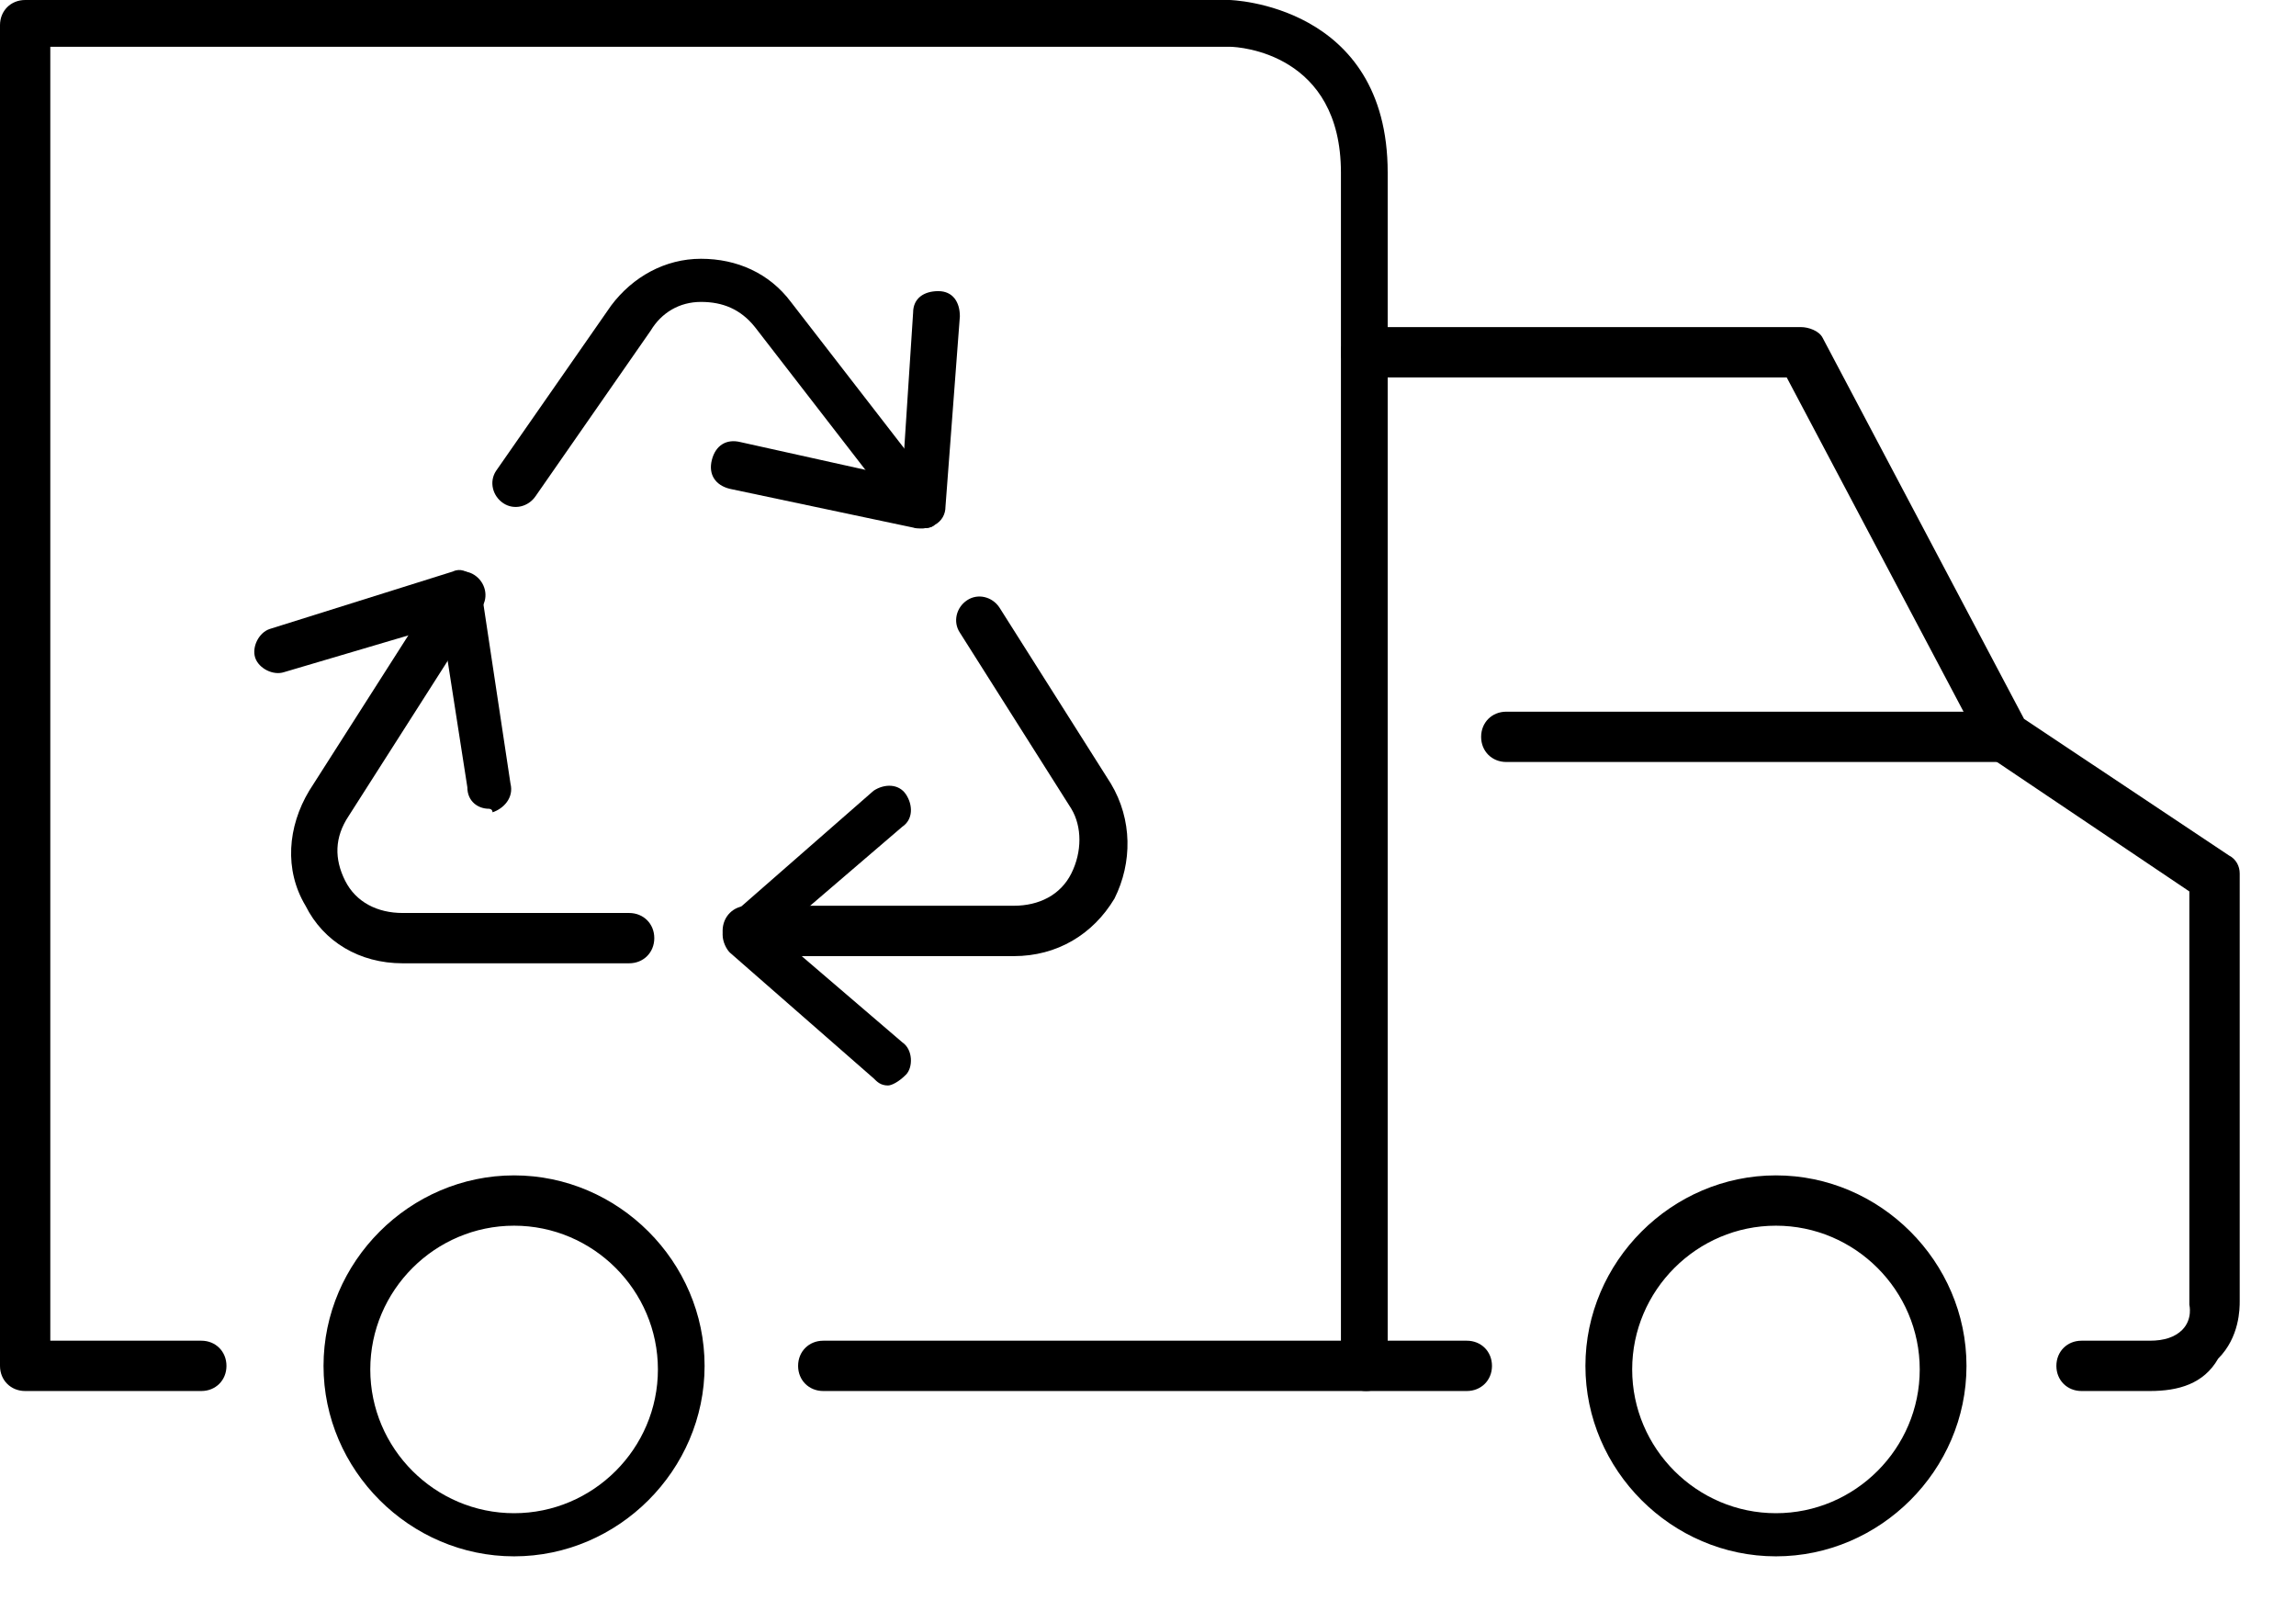
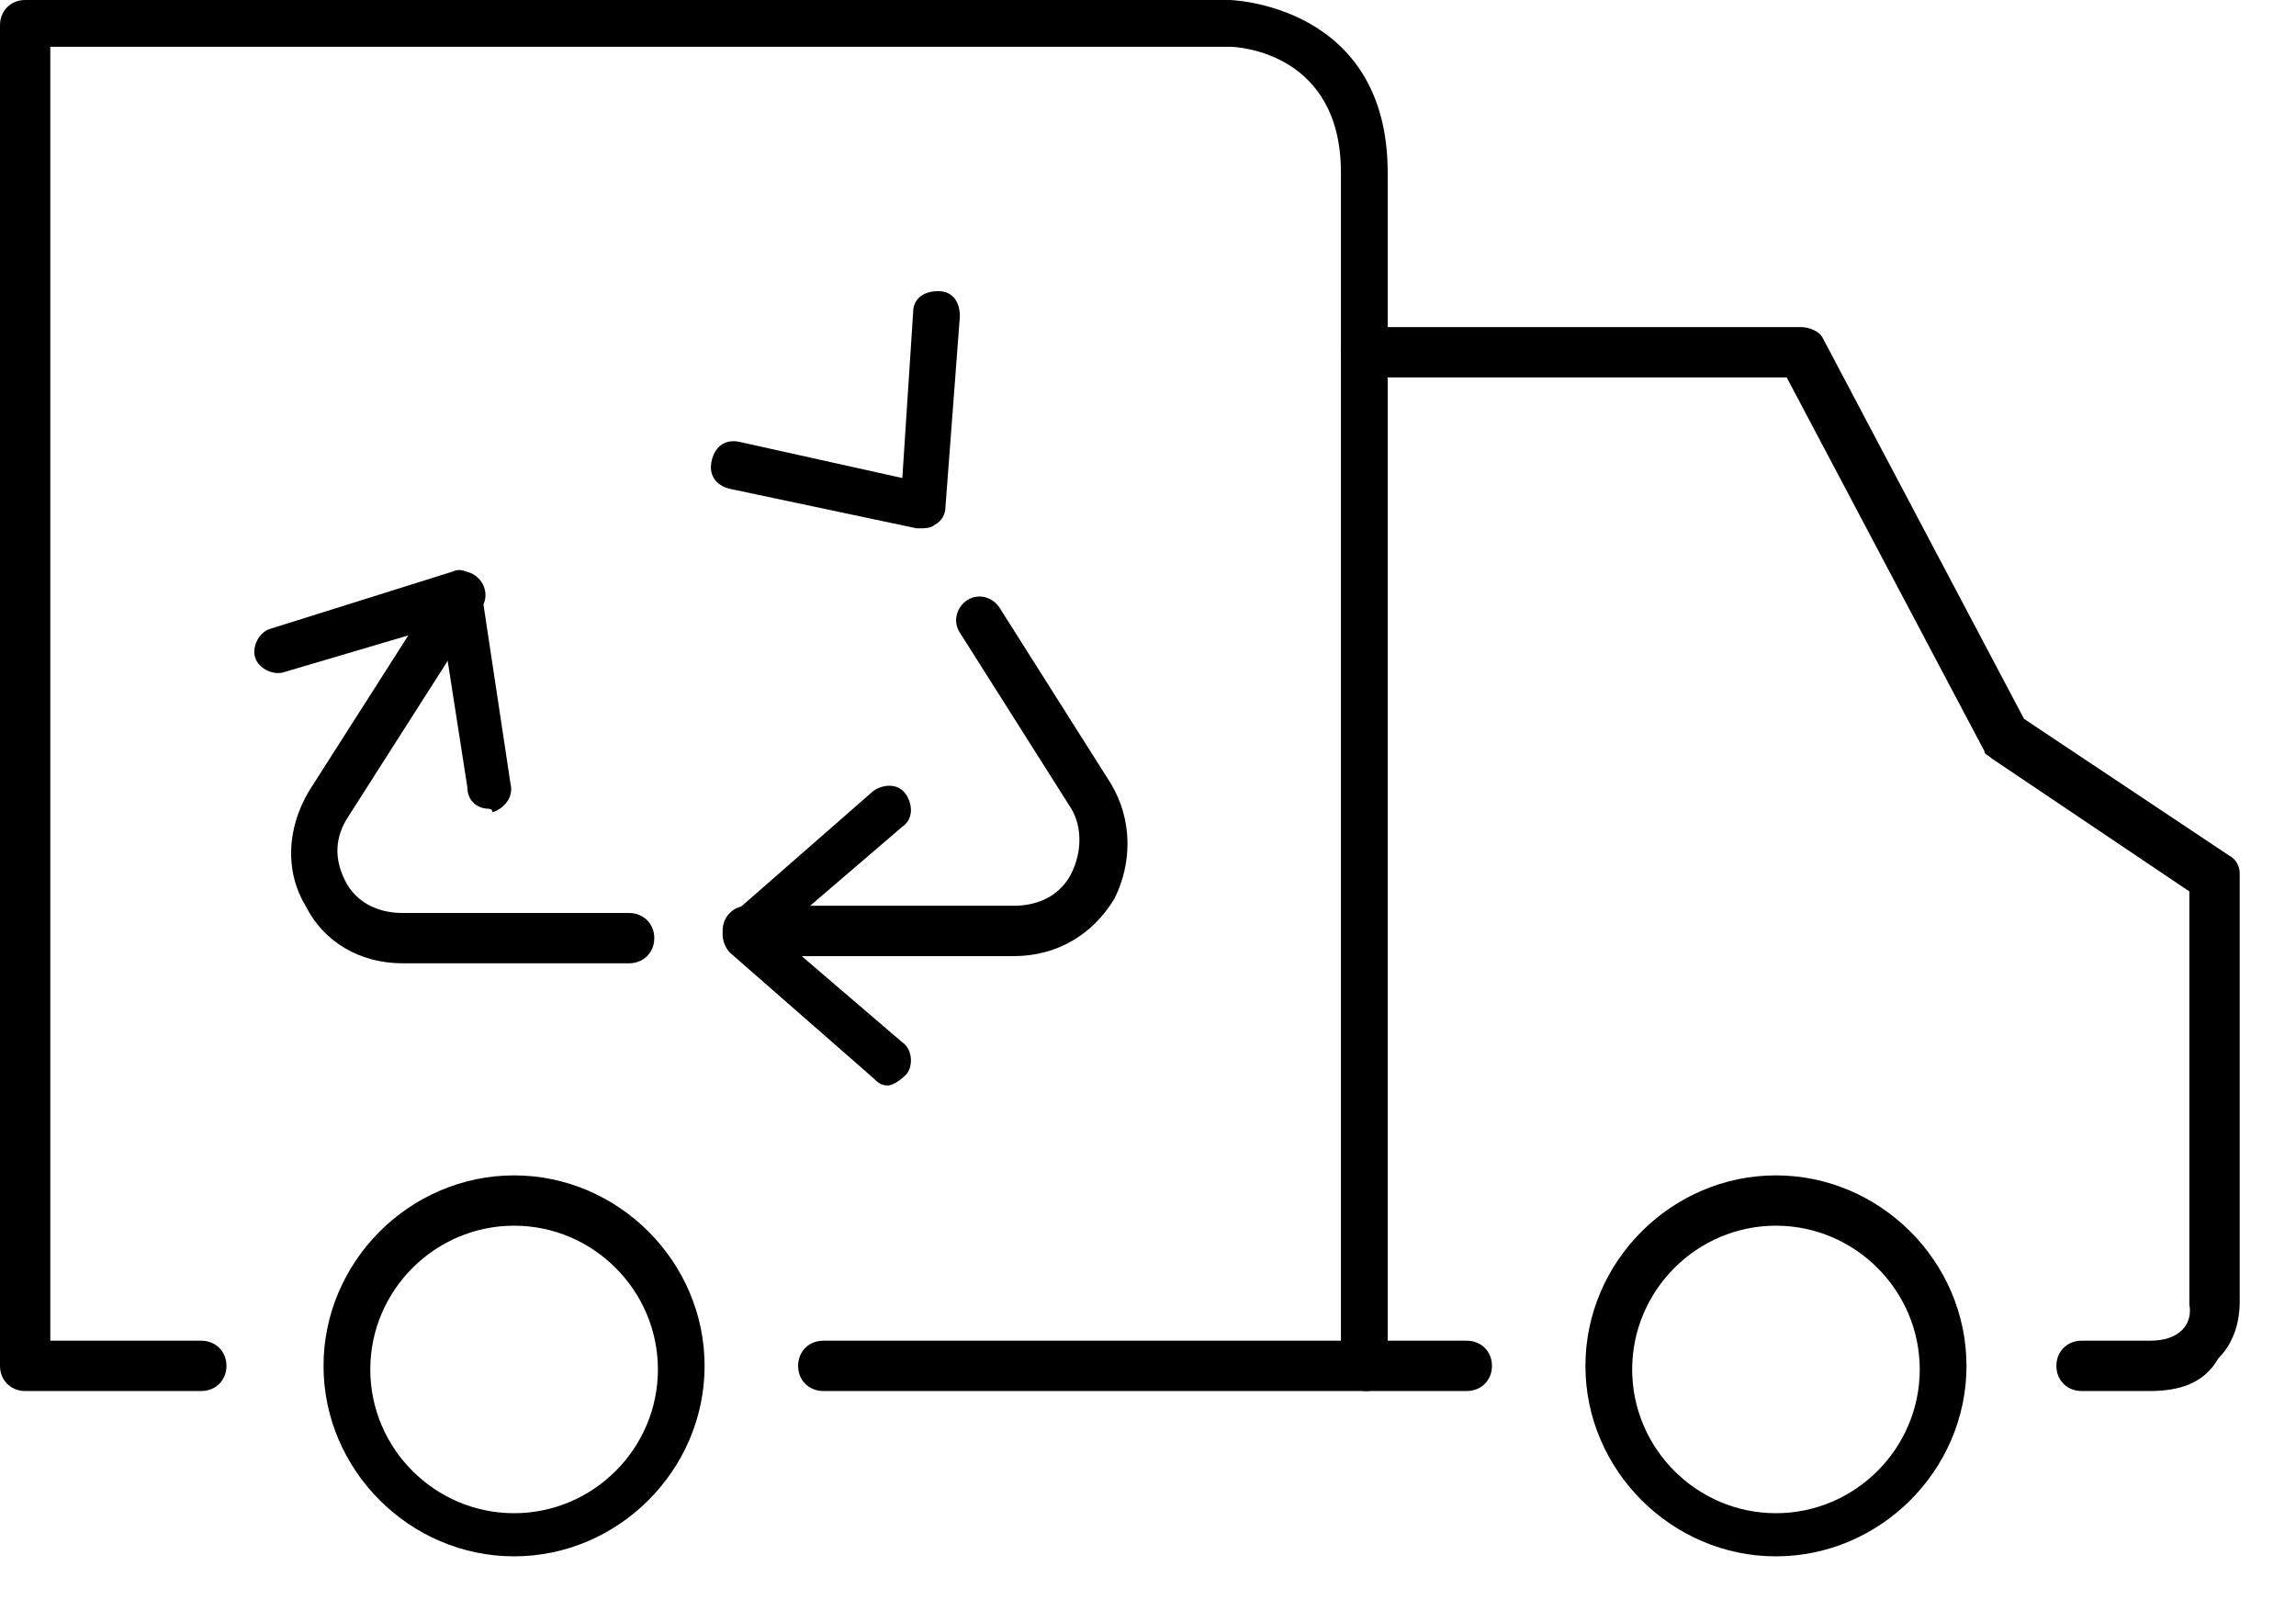
<svg xmlns="http://www.w3.org/2000/svg" width="33" height="23" viewBox="0 0 33 23" fill="none">
  <path d="M14.571 13.741H10.748C10.541 13.741 10.386 13.586 10.386 13.379C10.386 13.172 10.541 13.017 10.748 13.017H14.571C14.933 13.017 15.243 12.863 15.398 12.553C15.553 12.243 15.553 11.881 15.398 11.623L13.796 9.092C13.693 8.937 13.744 8.73 13.899 8.627C14.054 8.523 14.261 8.575 14.364 8.73L15.966 11.261C16.276 11.778 16.276 12.398 16.018 12.914C15.708 13.431 15.191 13.741 14.571 13.741Z" fill="black" />
  <path d="M12.763 15.6C12.659 15.6 12.608 15.549 12.556 15.497L10.489 13.689C10.438 13.637 10.386 13.534 10.386 13.431C10.386 13.327 10.438 13.224 10.489 13.172L12.556 11.364C12.711 11.261 12.918 11.261 13.021 11.416C13.124 11.571 13.124 11.778 12.969 11.881L11.161 13.431L12.969 14.98C13.124 15.084 13.124 15.342 13.021 15.445C12.918 15.549 12.814 15.6 12.763 15.6Z" fill="black" />
  <path d="M7.027 11.623C6.872 11.623 6.717 11.519 6.717 11.313L6.355 8.988L4.082 9.66C3.927 9.711 3.72 9.608 3.668 9.453C3.617 9.298 3.72 9.092 3.875 9.04L6.51 8.213C6.614 8.162 6.717 8.213 6.769 8.265C6.872 8.317 6.924 8.42 6.924 8.523L7.337 11.261C7.389 11.468 7.234 11.623 7.079 11.674C7.079 11.623 7.027 11.623 7.027 11.623Z" fill="black" />
  <path d="M13.228 7.593H13.176L10.489 7.025C10.282 6.974 10.179 6.819 10.231 6.612C10.282 6.405 10.437 6.302 10.644 6.354L12.969 6.87L13.124 4.494C13.124 4.287 13.279 4.184 13.486 4.184C13.693 4.184 13.796 4.339 13.796 4.546L13.589 7.284C13.589 7.387 13.538 7.49 13.434 7.542C13.383 7.593 13.279 7.593 13.228 7.593Z" fill="black" />
  <path d="M9.042 13.844H5.787C5.167 13.844 4.65 13.534 4.392 13.018C4.082 12.501 4.134 11.881 4.444 11.364L6.356 8.368C6.459 8.213 6.666 8.162 6.821 8.265C6.976 8.368 7.027 8.575 6.924 8.73L5.012 11.726C4.805 12.036 4.805 12.346 4.96 12.656C5.115 12.966 5.425 13.121 5.787 13.121H9.042C9.249 13.121 9.404 13.276 9.404 13.482C9.404 13.689 9.249 13.844 9.042 13.844Z" fill="black" />
-   <path d="M13.227 7.593C13.124 7.593 13.021 7.542 12.969 7.439L10.851 4.701C10.644 4.442 10.386 4.339 10.075 4.339C9.765 4.339 9.507 4.494 9.352 4.752L7.699 7.129C7.595 7.284 7.389 7.335 7.234 7.232C7.079 7.129 7.027 6.922 7.13 6.767L8.784 4.391C9.094 3.978 9.559 3.719 10.075 3.719C10.592 3.719 11.057 3.926 11.367 4.339L13.486 7.077C13.589 7.232 13.589 7.439 13.434 7.542C13.383 7.593 13.279 7.593 13.227 7.593Z" fill="black" />
  <path d="M19.635 19.991C19.428 19.991 19.273 19.836 19.273 19.63V2.48C19.273 0.775 17.826 0.672 17.672 0.672H0.723V19.268H2.894C3.1 19.268 3.255 19.423 3.255 19.63C3.255 19.836 3.1 19.991 2.894 19.991H0.362C0.155 19.991 0 19.836 0 19.63V0.362C0 0.155 0.155 0 0.362 0H17.672C17.672 0 19.945 0.052 19.945 2.48V19.63C19.997 19.836 19.842 19.991 19.635 19.991Z" fill="black" />
  <path d="M21.082 19.991H11.833C11.626 19.991 11.471 19.836 11.471 19.63C11.471 19.423 11.626 19.268 11.833 19.268H21.082C21.289 19.268 21.444 19.423 21.444 19.63C21.444 19.836 21.289 19.991 21.082 19.991Z" fill="black" />
  <path d="M30.899 19.991H29.917C29.711 19.991 29.556 19.836 29.556 19.63C29.556 19.423 29.711 19.268 29.917 19.268H30.899C31.106 19.268 31.261 19.216 31.364 19.113C31.519 18.958 31.467 18.751 31.467 18.751V12.811L28.625 10.899C28.574 10.848 28.522 10.848 28.522 10.796L25.68 5.424H19.635C19.428 5.424 19.273 5.269 19.273 5.062C19.273 4.856 19.428 4.701 19.635 4.701H25.887C25.99 4.701 26.145 4.752 26.197 4.856L29.091 10.331L32.036 12.294C32.139 12.346 32.191 12.449 32.191 12.553V18.7C32.191 18.803 32.191 19.216 31.881 19.526C31.674 19.888 31.312 19.991 30.899 19.991Z" fill="black" />
-   <path d="M28.832 10.951H21.65C21.443 10.951 21.288 10.796 21.288 10.59C21.288 10.383 21.443 10.228 21.65 10.228H28.781C28.987 10.228 29.142 10.383 29.142 10.59C29.142 10.796 28.987 10.951 28.832 10.951Z" fill="black" />
  <path d="M7.389 22.367C5.89 22.367 4.65 21.128 4.65 19.63C4.65 18.131 5.89 16.892 7.389 16.892C8.887 16.892 10.127 18.131 10.127 19.63C10.127 21.128 8.887 22.367 7.389 22.367ZM7.389 17.615C6.252 17.615 5.322 18.545 5.322 19.681C5.322 20.818 6.252 21.747 7.389 21.747C8.526 21.747 9.456 20.818 9.456 19.681C9.456 18.545 8.526 17.615 7.389 17.615Z" fill="black" />
  <path d="M25.525 22.367C24.027 22.367 22.787 21.128 22.787 19.63C22.787 18.131 24.027 16.892 25.525 16.892C27.024 16.892 28.264 18.131 28.264 19.63C28.264 21.128 27.024 22.367 25.525 22.367ZM25.525 17.615C24.389 17.615 23.459 18.545 23.459 19.681C23.459 20.818 24.389 21.747 25.525 21.747C26.662 21.747 27.592 20.818 27.592 19.681C27.592 18.545 26.662 17.615 25.525 17.615Z" fill="black" />
</svg>